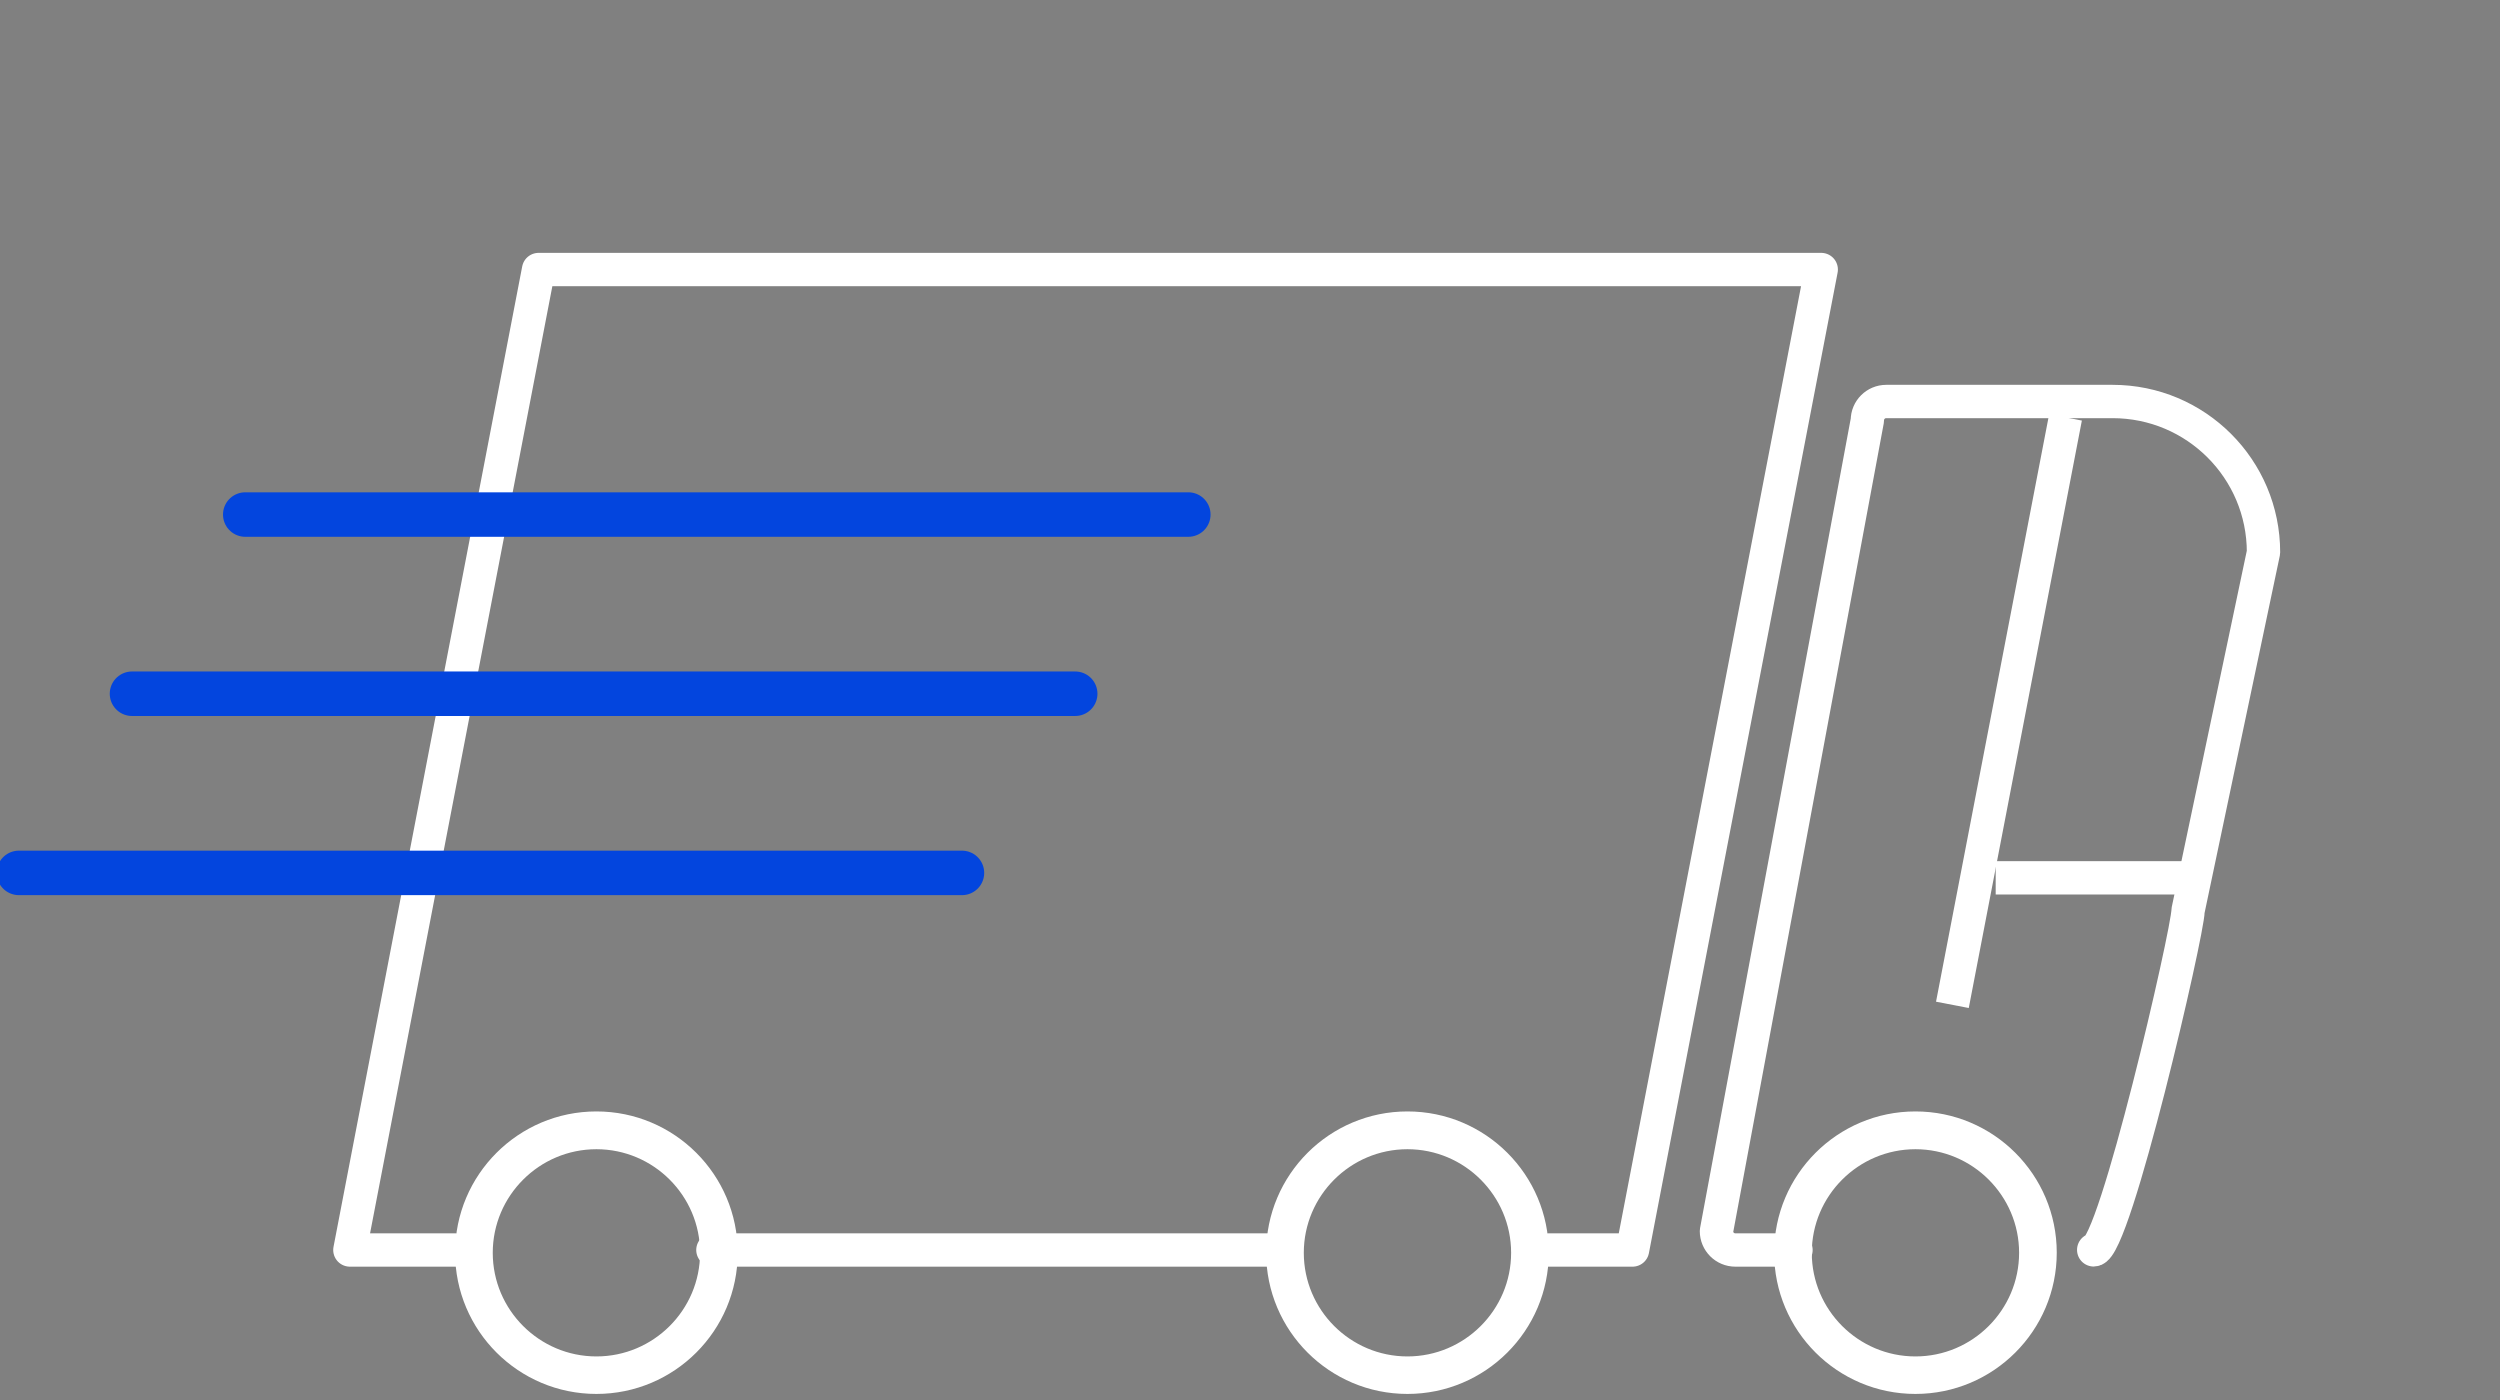
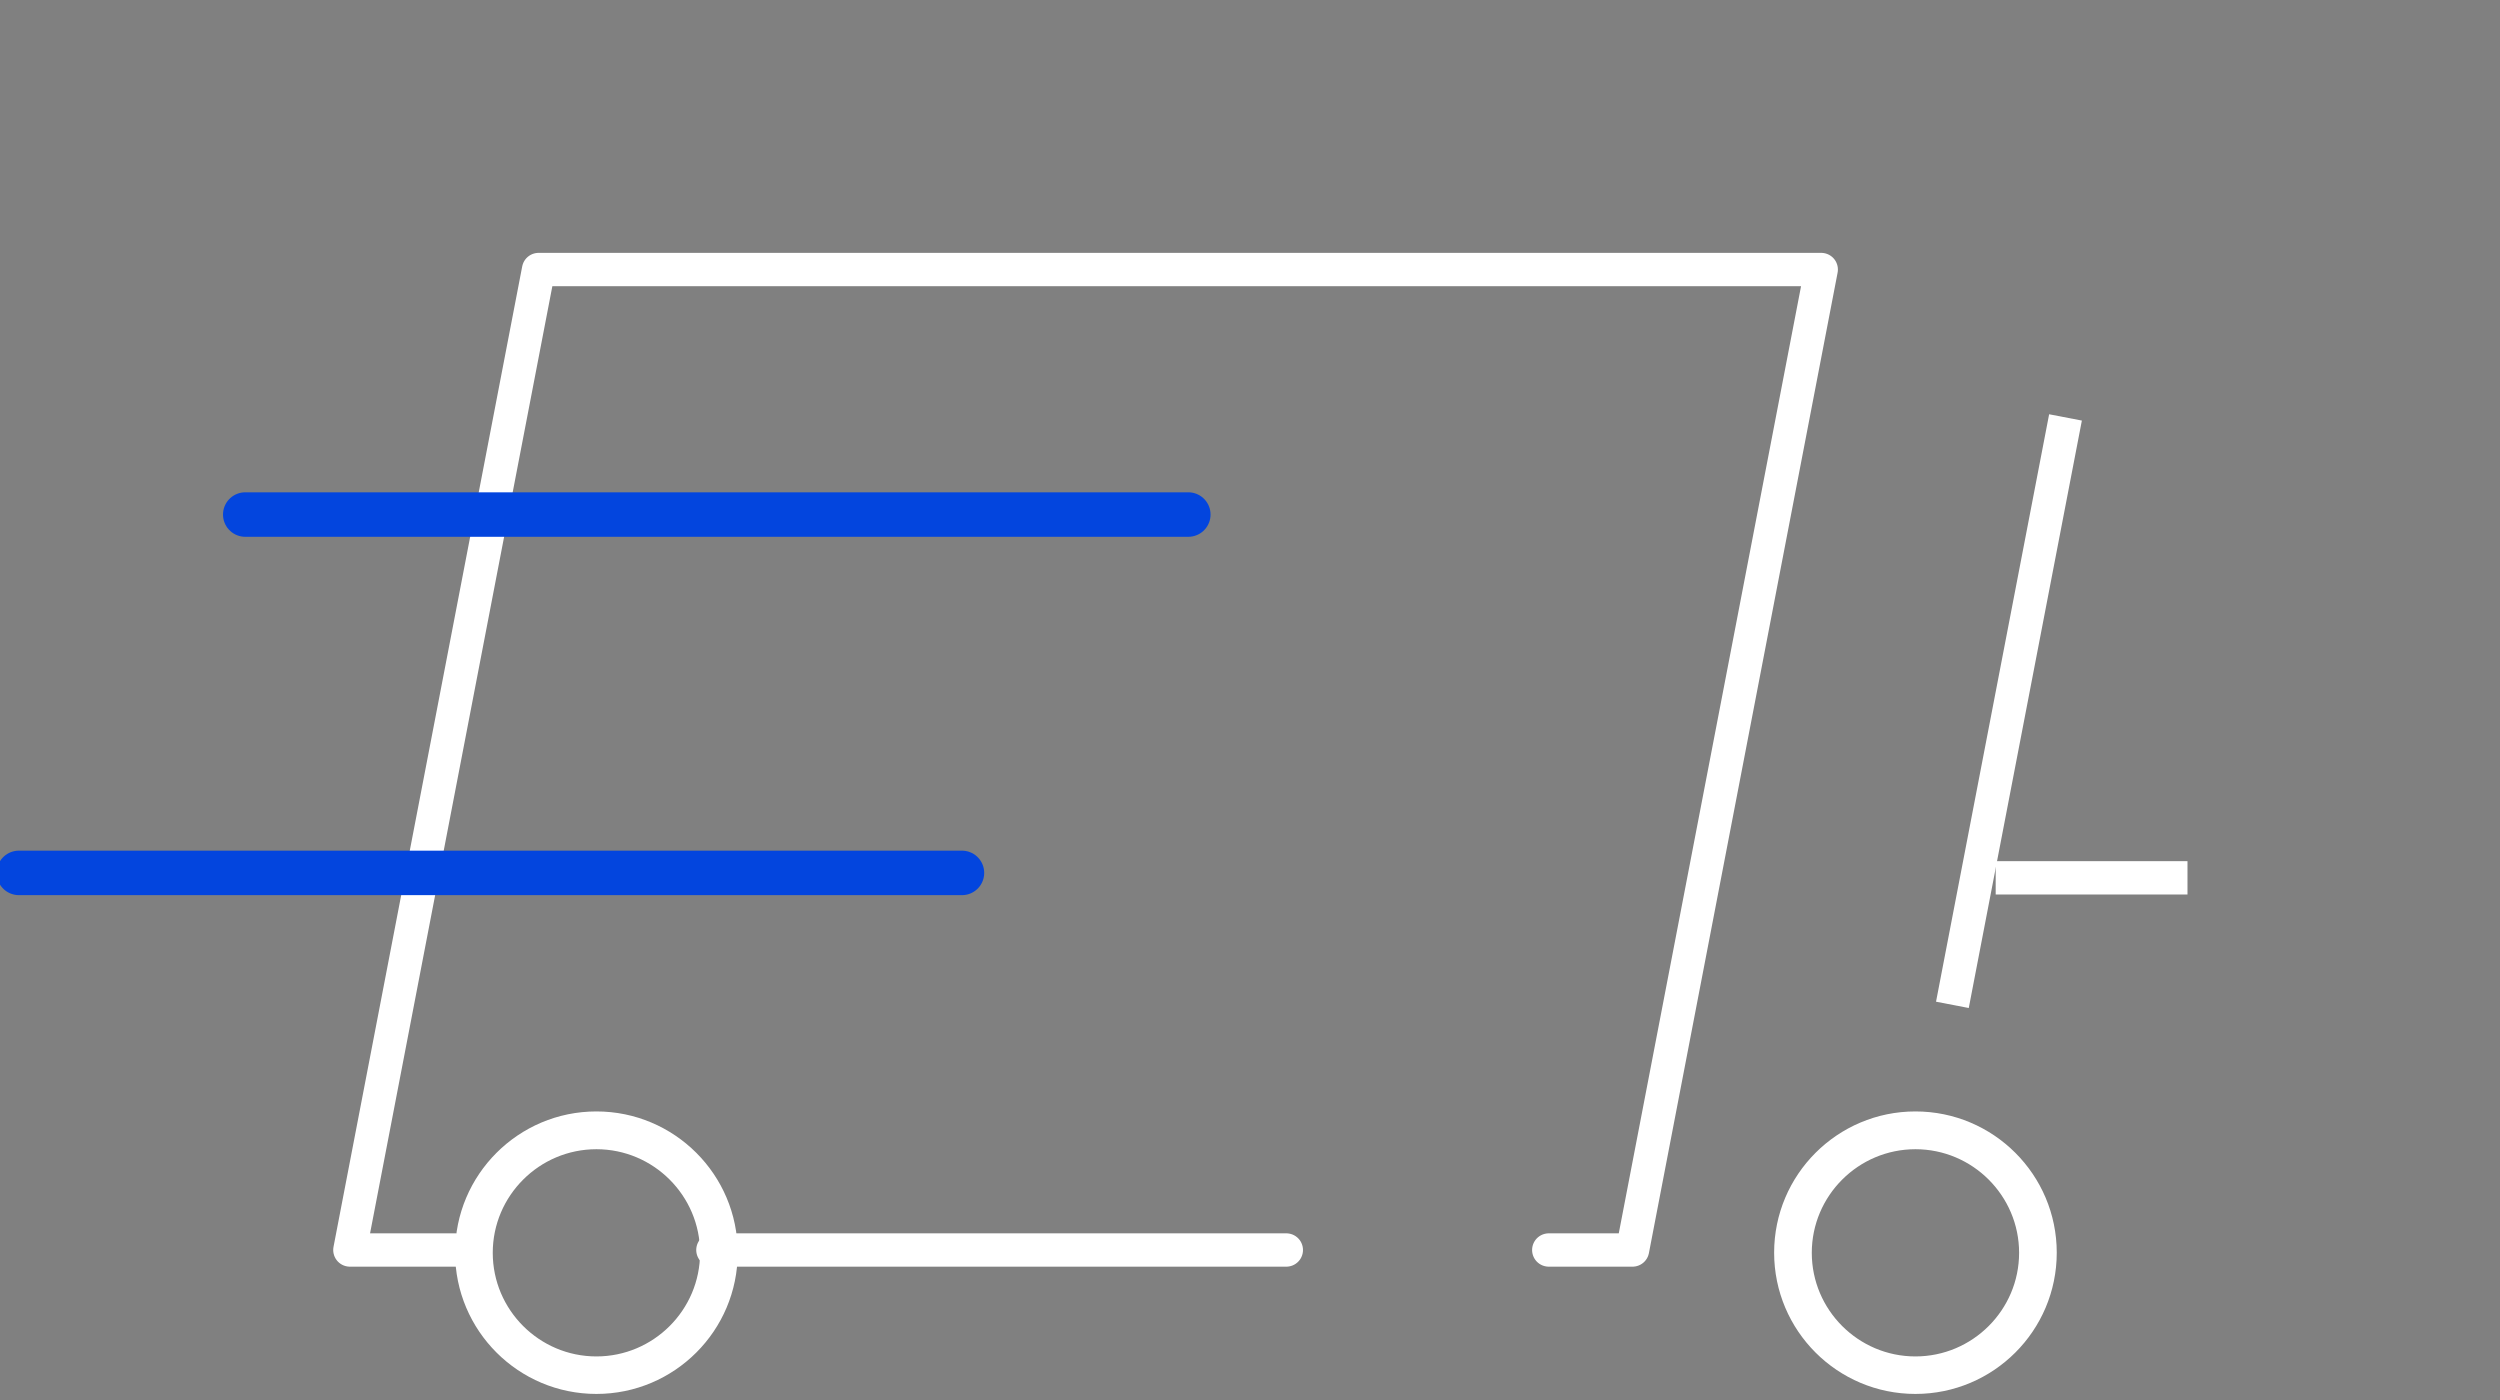
<svg xmlns="http://www.w3.org/2000/svg" width="150" height="84" viewBox="0 0 150 84" fill="none">
  <rect x="0" y="0" width="150" height="84" fill="#808080" stroke="none" />
  <g clip-path="url(#clip0_23_247)">
-     <path d="M107.759 75H104.121C103.495 75 102.987 74.493 102.987 73.867L112.041 25.223C112.041 24.597 112.549 24.09 113.175 24.09H126.756C131.756 24.09 135.81 28.141 135.81 33.14L131.283 54.633C131.283 55.885 126.874 74.992 125.622 74.992" stroke="white" stroke-width="2" stroke-linecap="round" stroke-linejoin="round" />
    <path d="M92.926 75H97.952L109.274 16.172H32.315L20.993 75H27.306" stroke="white" stroke-width="2" stroke-linecap="round" stroke-linejoin="round" />
    <path d="M42.774 75H77.179" stroke="white" stroke-width="2" stroke-linecap="round" stroke-linejoin="round" />
    <path d="M114.926 68.953C118.353 68.953 121.146 71.744 121.146 75.169C121.146 78.595 118.353 81.386 114.926 81.386C111.499 81.386 108.707 78.595 108.707 75.169C108.707 71.744 111.499 68.953 114.926 68.953ZM114.926 66.686C110.247 66.686 106.448 70.484 106.448 75.161C106.448 79.839 110.247 83.636 114.926 83.636C119.606 83.636 123.405 79.839 123.405 75.161C123.405 70.484 119.606 66.686 114.926 66.686Z" fill="white" />
    <path d="M123.93 25.045L117.144 60.291" stroke="white" stroke-width="2" stroke-miterlimit="10" />
    <path d="M119.741 52.67H131.249" stroke="white" stroke-width="2" stroke-miterlimit="10" />
-     <path d="M84.447 68.953C87.874 68.953 90.667 71.744 90.667 75.169C90.667 78.595 87.874 81.386 84.447 81.386C81.02 81.386 78.228 78.595 78.228 75.169C78.228 71.744 81.02 68.953 84.447 68.953ZM84.447 66.686C79.768 66.686 75.969 70.484 75.969 75.161C75.969 79.839 79.768 83.636 84.447 83.636C89.127 83.636 92.926 79.839 92.926 75.161C92.926 70.484 89.127 66.686 84.447 66.686Z" fill="white" />
    <path d="M35.785 68.953C39.212 68.953 42.004 71.744 42.004 75.169C42.004 78.595 39.212 81.386 35.785 81.386C32.358 81.386 29.565 78.595 29.565 75.169C29.565 71.744 32.358 68.953 35.785 68.953ZM35.785 66.686C31.105 66.686 27.306 70.484 27.306 75.161C27.306 79.839 31.105 83.636 35.785 83.636C40.464 83.636 44.263 79.839 44.263 75.161C44.263 70.484 40.464 66.686 35.785 66.686Z" fill="white" />
    <path d="M71.298 30.873H14.715" stroke="#0345DE" stroke-width="2.67" stroke-miterlimit="10" stroke-linecap="round" />
-     <path d="M64.512 41.624H7.92" stroke="#0345DE" stroke-width="2.67" stroke-miterlimit="10" stroke-linecap="round" />
    <path d="M57.717 52.374H1.134" stroke="#0345DE" stroke-width="2.67" stroke-miterlimit="10" stroke-linecap="round" />
  </g>
  <defs>
    <clipPath id="clip0_23_247">
      <rect width="150" height="83.636" fill="white" />
    </clipPath>
  </defs>
</svg>